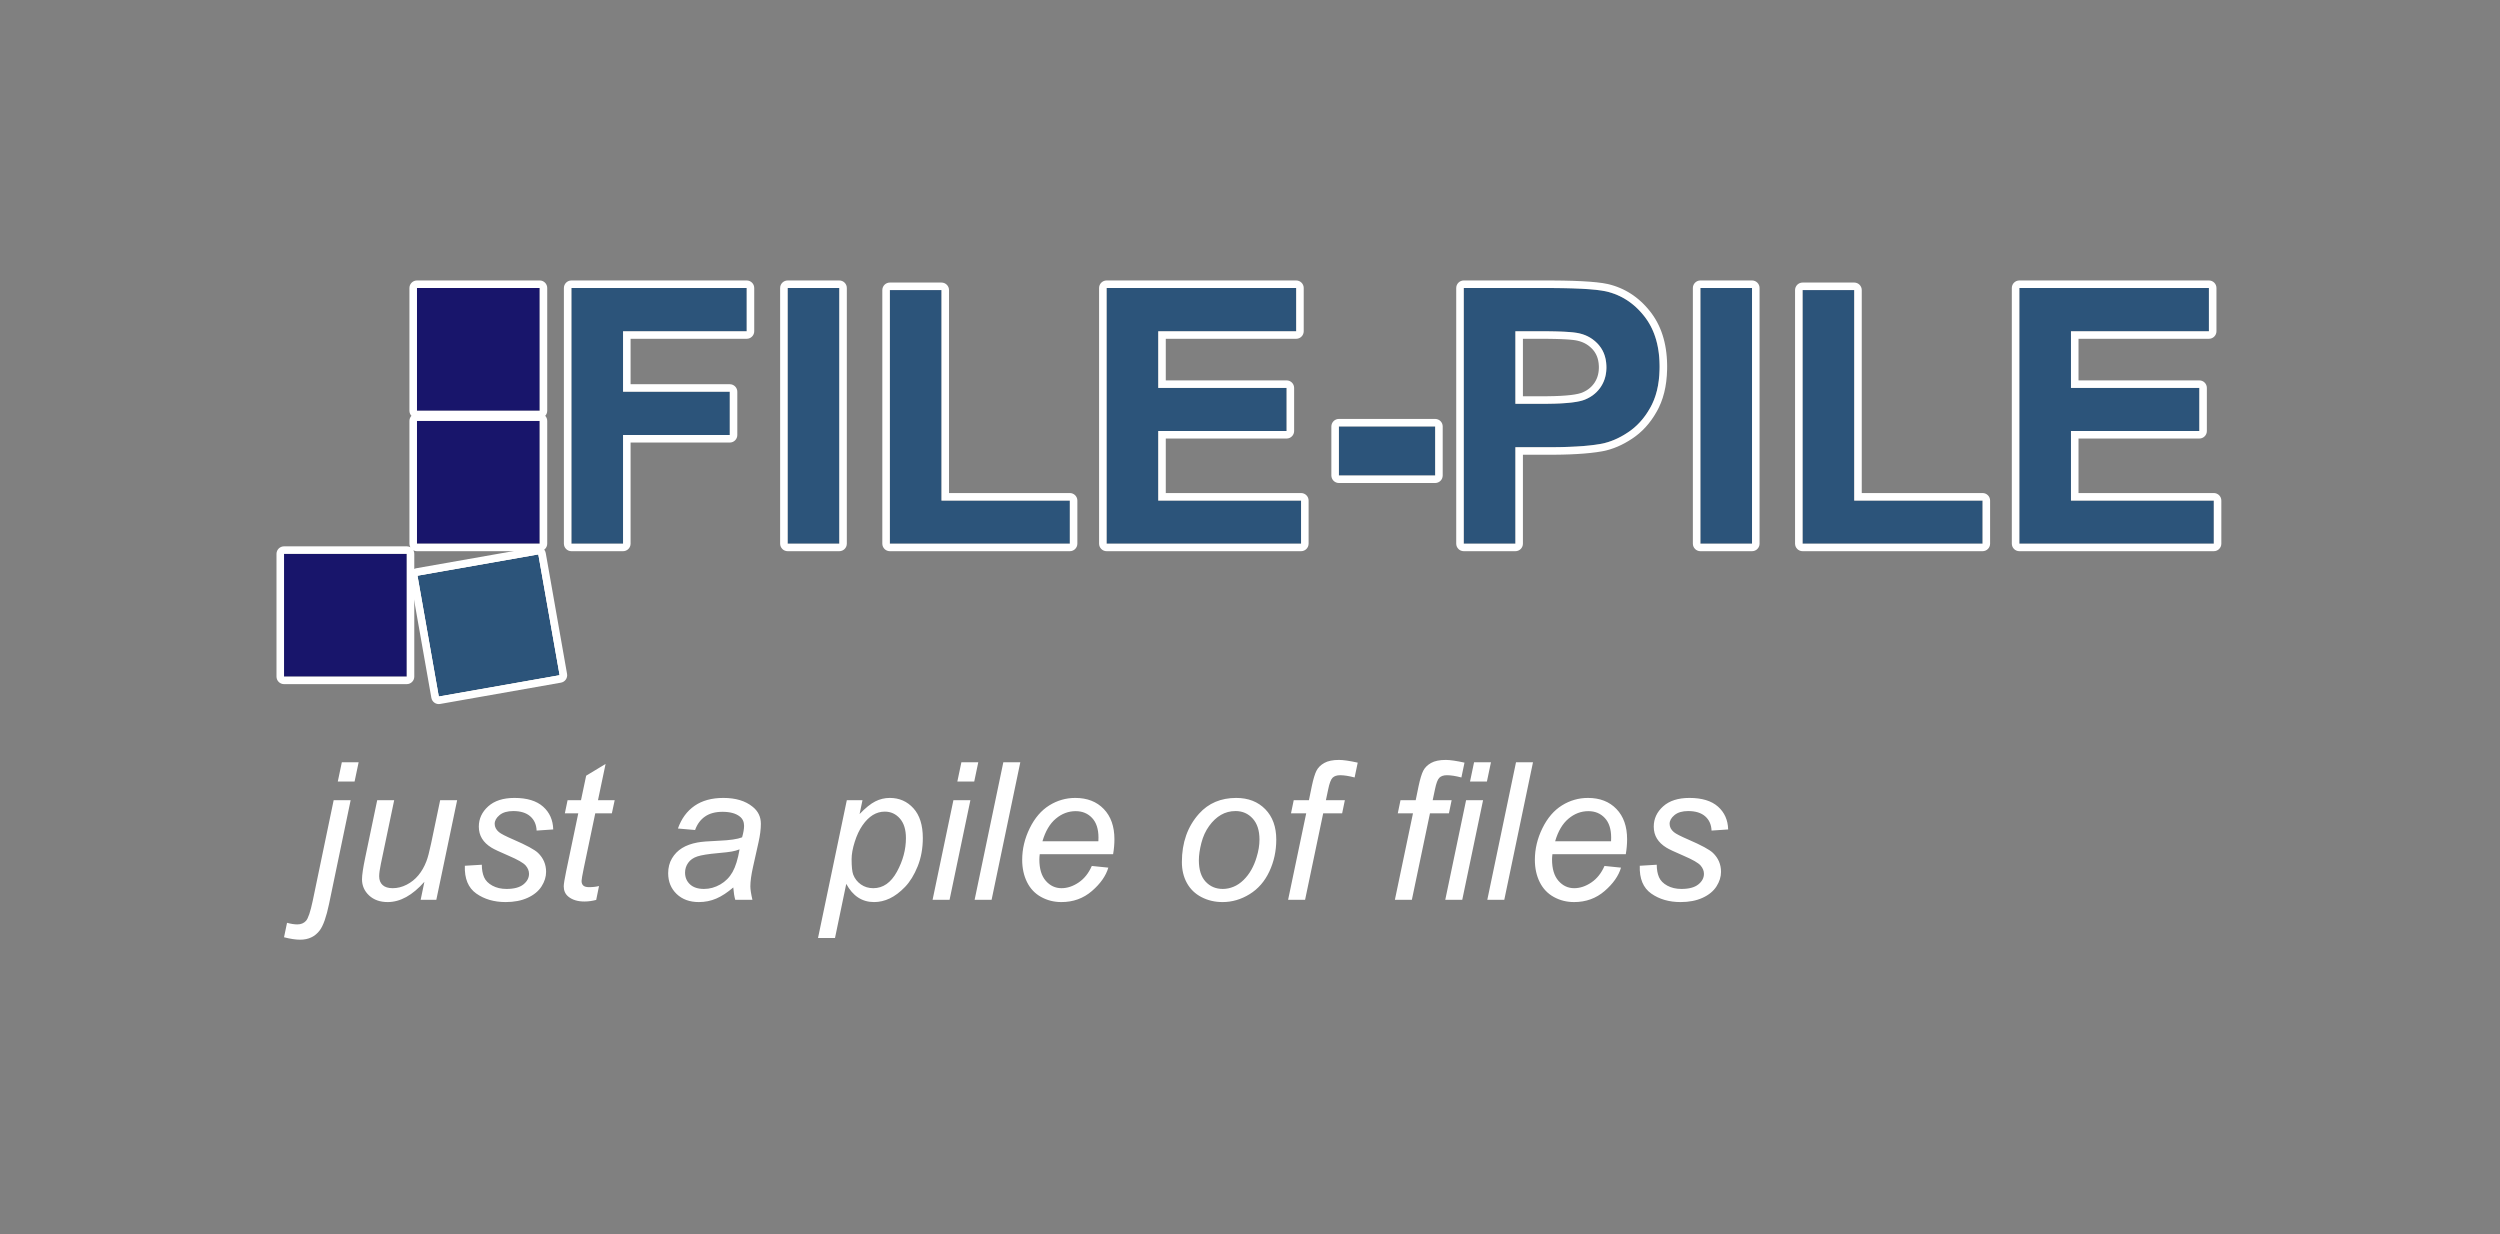
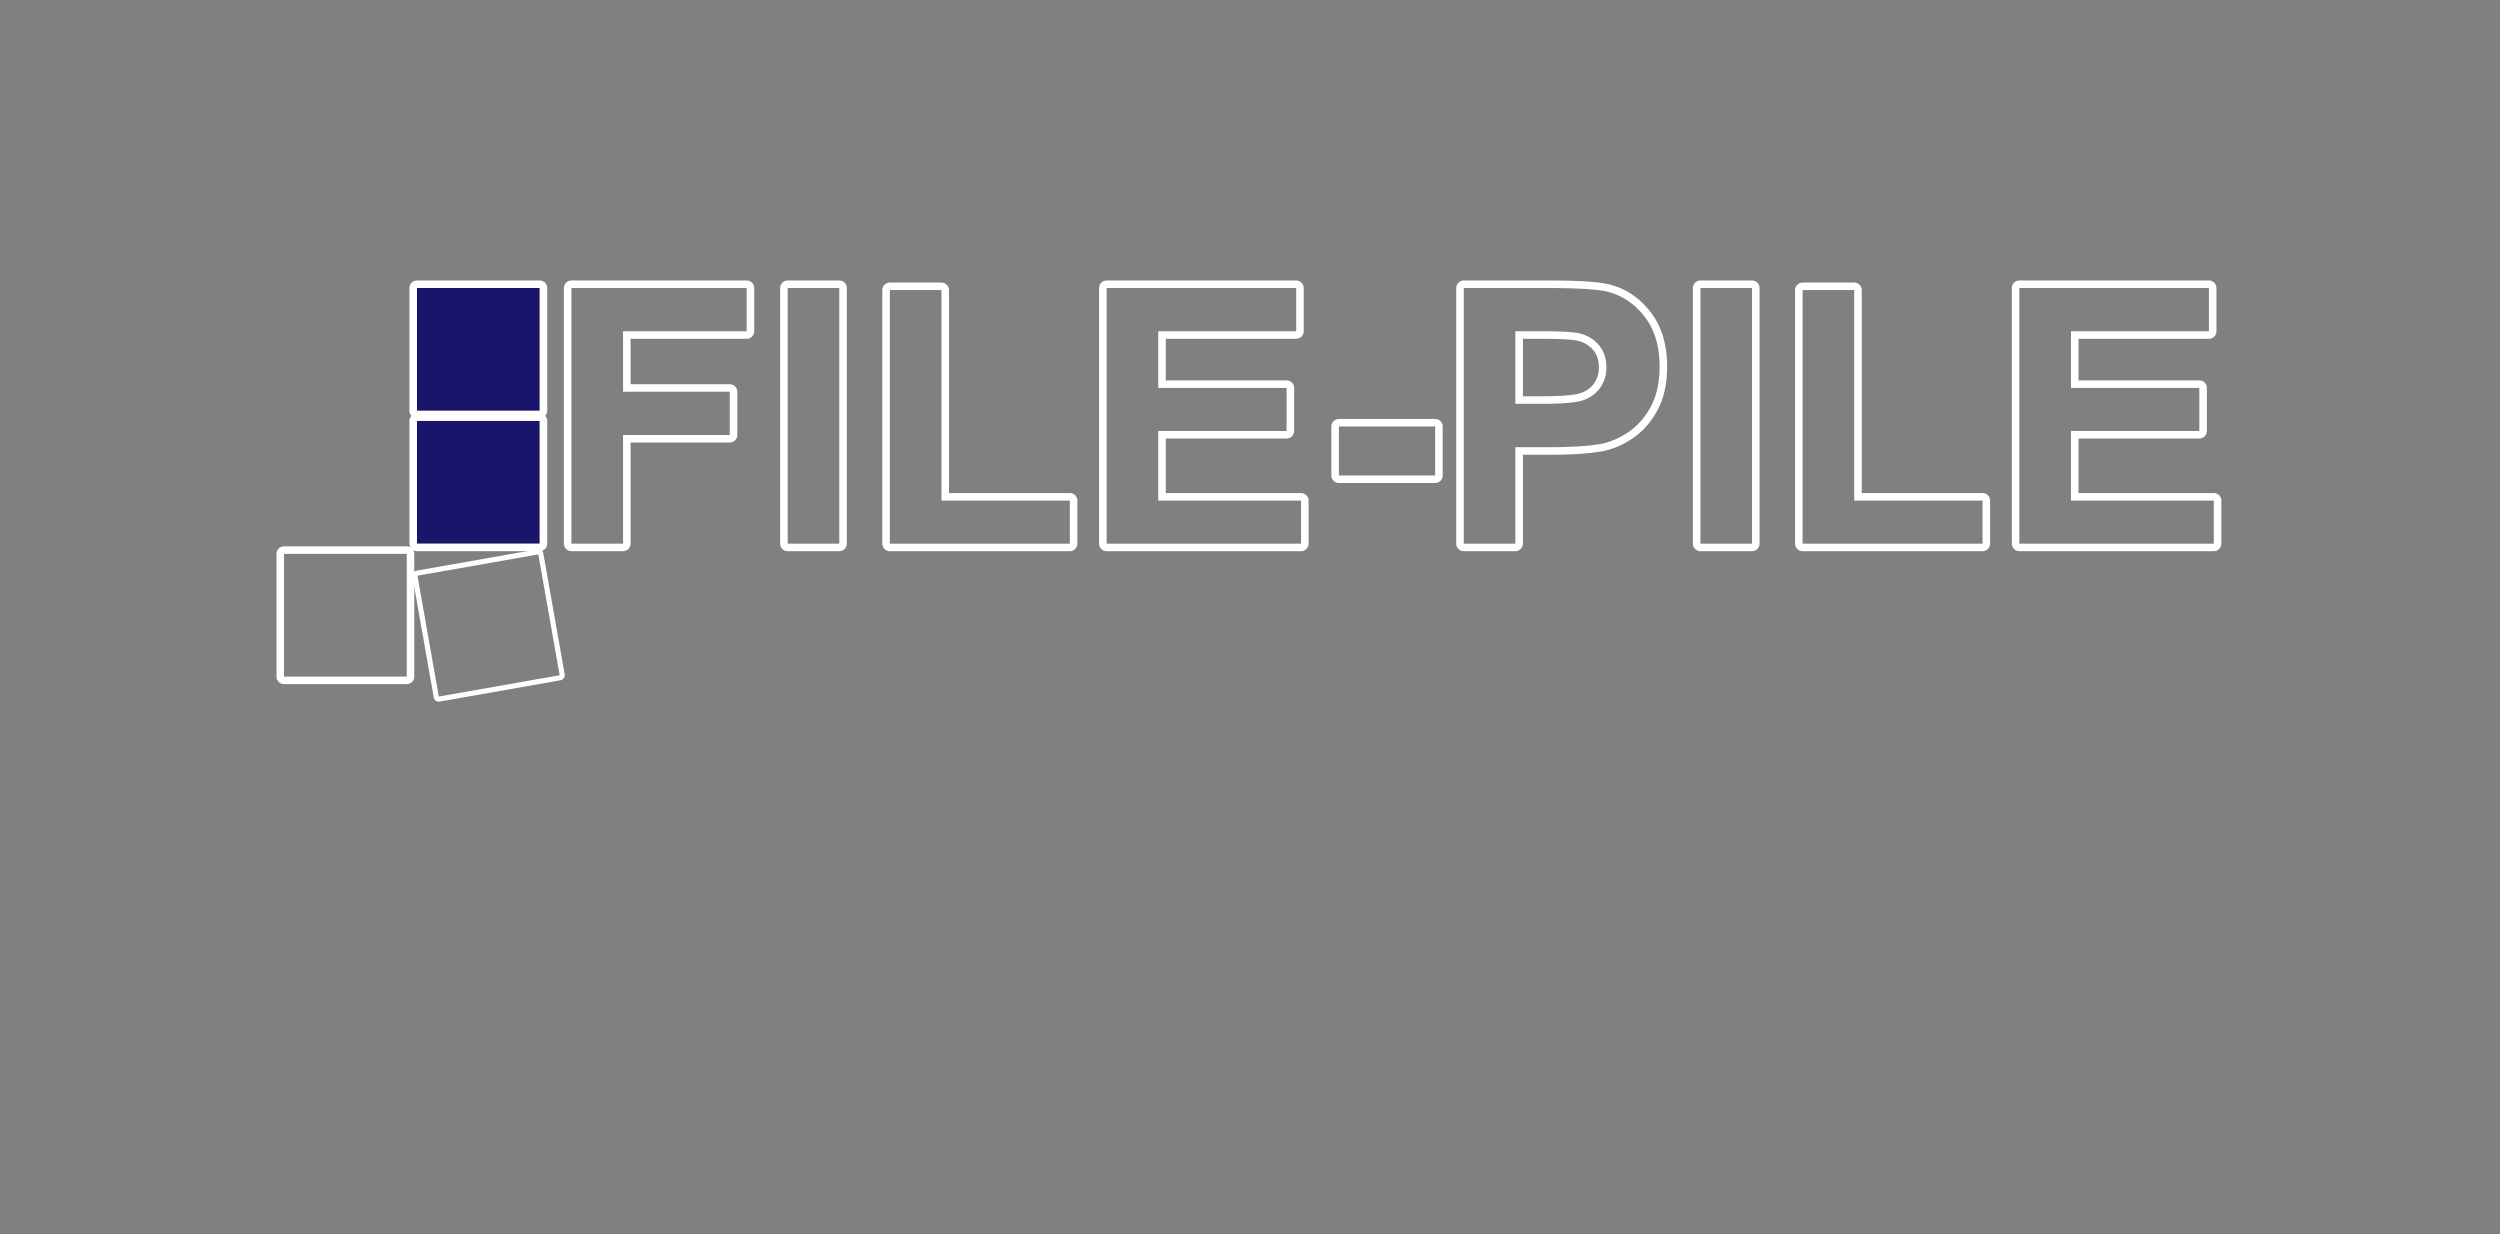
<svg xmlns="http://www.w3.org/2000/svg" width="630" height="311" viewBox="0 0 630 311" version="1.1" baseProfile="full">
  <rect x="0" y="0" width="630" height="311" fill="#808080" stroke="none" />
  <g transform="scale(1,-1) translate(0,-311)">
-     <path d="M 1 31.923 L 31.923 31.923 L 31.923 1 L 1 1 Z" transform="scale(1,1) translate(70.576,139.5)" fill="#18156b" opacity="1" />
    <path d="M 1 31.923 L 31.923 31.923 L 31.923 1 L 1 1 Z" transform="scale(1,1) translate(104.077,173)" fill="#18156b" opacity="1" />
    <path d="M 1 31.923 L 31.923 31.923 L 31.923 1 L 1 1 Z" transform="scale(1,1) translate(104.077,206.5)" fill="#18156b" opacity="1" />
    <path d="M 34.5 1.599 L 34.883 1.638 L 35.239 1.749 L 35.562 1.924 L 35.843 2.156 L 36.075 2.437 L 36.251 2.76 L 36.361 3.117 L 36.4 3.5 L 36.4 34.423 L 36.361 34.806 L 36.251 35.163 L 36.148 35.351 L 36.337 35.249 L 36.694 35.138 L 37.077 35.1 L 68 35.1 L 68.383 35.138 L 68.74 35.249 L 69.062 35.424 L 69.344 35.656 L 69.576 35.938 L 69.751 36.26 L 69.862 36.617 L 69.9 37 L 69.9 67.923 L 69.862 68.306 L 69.751 68.663 L 69.576 68.986 L 69.389 69.212 L 69.576 69.438 L 69.751 69.761 L 69.862 70.117 L 69.9 70.5 L 69.9 101.424 L 69.862 101.807 L 69.751 102.163 L 69.576 102.486 L 69.344 102.767 L 69.062 102.999 L 68.74 103.175 L 68.383 103.285 L 68 103.324 L 37.077 103.324 L 36.694 103.285 L 36.337 103.175 L 36.014 102.999 L 35.733 102.767 L 35.501 102.486 L 35.325 102.163 L 35.215 101.807 L 35.176 101.424 L 35.176 70.5 L 35.215 70.117 L 35.325 69.761 L 35.501 69.438 L 35.687 69.212 L 35.501 68.986 L 35.325 68.663 L 35.215 68.306 L 35.176 67.923 L 35.176 37 L 35.215 36.617 L 35.325 36.26 L 35.428 36.071 L 35.239 36.174 L 34.883 36.285 L 34.5 36.323 L 3.576 36.323 L 3.193 36.285 L 2.836 36.174 L 2.514 35.999 L 2.232 35.767 L 2 35.485 L 1.825 35.163 L 1.714 34.806 L 1.676 34.423 L 1.676 3.5 L 1.714 3.117 L 1.825 2.76 L 2 2.437 L 2.232 2.156 L 2.514 1.924 L 2.836 1.749 L 3.193 1.638 L 3.576 1.599 Z M 37.077 70.5 L 37.077 101.424 L 68 101.424 L 68 70.5 Z M 37.077 37 L 37.077 67.923 L 68 67.923 L 68 37 Z M 3.576 3.5 L 3.576 34.423 L 34.5 34.423 L 34.5 3.5 Z" transform="scale(1,1) translate(68,137)" fill="#ffffff" opacity="1" />
-     <path d="M 1 1 L 1 65.424 L 45.165 65.424 L 45.165 54.525 L 14.008 54.525 L 14.008 39.276 L 40.902 39.276 L 40.902 28.378 L 14.008 28.378 L 14.008 1 Z M 55.492 1 L 55.492 65.424 L 68.5 65.424 L 68.5 1 Z M 81.244 1 L 81.244 64.896 L 94.252 64.896 L 94.252 11.854 L 126.596 11.854 L 126.596 1 Z M 135.868 1 L 135.868 65.424 L 183.637 65.424 L 183.637 54.525 L 148.876 54.525 L 148.876 40.243 L 181.22 40.243 L 181.22 29.389 L 148.876 29.389 L 148.876 11.854 L 184.867 11.854 L 184.867 1 Z M 194.403 18.183 L 194.403 30.531 L 218.661 30.531 L 218.661 18.183 Z M 225.868 1 L 225.868 65.424 L 246.742 65.424 Q 258.607 65.424 262.211 64.457 Q 267.748 63.007 271.483 58.151 Q 275.219 53.295 275.219 45.604 Q 275.219 39.672 273.065 35.629 Q 270.912 31.586 267.594 29.279 Q 264.276 26.972 260.849 26.225 Q 256.19 25.302 247.357 25.302 L 238.876 25.302 L 238.876 1 Z M 238.876 54.525 L 238.876 36.244 L 245.995 36.244 Q 253.686 36.244 256.278 37.255 Q 258.871 38.266 260.343 40.419 Q 261.815 42.572 261.815 45.429 Q 261.815 48.944 259.75 51.229 Q 257.685 53.515 254.521 54.086 Q 252.191 54.525 245.16 54.525 Z M 285.502 1 L 285.502 65.424 L 298.51 65.424 L 298.51 1 Z M 311.254 1 L 311.254 64.896 L 324.262 64.896 L 324.262 11.854 L 356.605 11.854 L 356.605 1 Z M 365.878 1 L 365.878 65.424 L 413.646 65.424 L 413.646 54.525 L 378.886 54.525 L 378.886 40.243 L 411.229 40.243 L 411.229 29.389 L 378.886 29.389 L 378.886 11.854 L 414.877 11.854 L 414.877 1 Z" transform="scale(1,1) translate(143,173)" fill="#2c547a" opacity="1" />
    <path d="M 17.008 2.1 L 17.391 2.139 L 17.747 2.249 L 18.07 2.424 L 18.351 2.656 L 18.583 2.938 L 18.758 3.26 L 18.869 3.617 L 18.908 4 L 18.908 29.478 L 43.902 29.478 L 44.285 29.517 L 44.642 29.627 L 44.965 29.802 L 45.246 30.034 L 45.478 30.316 L 45.653 30.638 L 45.764 30.995 L 45.802 31.378 L 45.802 42.276 L 45.764 42.659 L 45.653 43.016 L 45.478 43.339 L 45.246 43.62 L 44.965 43.852 L 44.642 44.027 L 44.285 44.138 L 43.902 44.176 L 18.908 44.176 L 18.908 55.625 L 48.165 55.625 L 48.548 55.664 L 48.904 55.775 L 49.227 55.95 L 49.508 56.182 L 49.74 56.463 L 49.916 56.786 L 50.026 57.142 L 50.065 57.525 L 50.065 68.424 L 50.026 68.807 L 49.916 69.163 L 49.74 69.486 L 49.508 69.767 L 49.227 69.999 L 48.904 70.174 L 48.548 70.285 L 48.165 70.324 L 4 70.324 L 3.617 70.285 L 3.26 70.174 L 2.938 69.999 L 2.656 69.767 L 2.424 69.486 L 2.249 69.163 L 2.139 68.807 L 2.1 68.424 L 2.1 4 L 2.139 3.617 L 2.249 3.26 L 2.424 2.938 L 2.656 2.656 L 2.938 2.424 L 3.26 2.249 L 3.617 2.139 L 4 2.1 Z M 71.5 2.1 L 71.883 2.139 L 72.24 2.249 L 72.562 2.424 L 72.844 2.656 L 73.076 2.938 L 73.251 3.26 L 73.361 3.617 L 73.4 4 L 73.4 68.424 L 73.361 68.807 L 73.251 69.163 L 73.076 69.486 L 72.844 69.767 L 72.562 69.999 L 72.24 70.174 L 71.883 70.285 L 71.5 70.324 L 58.492 70.324 L 58.109 70.285 L 57.752 70.174 L 57.43 69.999 L 57.148 69.767 L 56.916 69.486 L 56.741 69.163 L 56.631 68.807 L 56.592 68.424 L 56.592 4 L 56.631 3.617 L 56.741 3.26 L 56.916 2.938 L 57.148 2.656 L 57.43 2.424 L 57.752 2.249 L 58.109 2.139 L 58.492 2.1 Z M 187.867 2.1 L 188.25 2.139 L 188.607 2.249 L 188.929 2.424 L 189.211 2.656 L 189.443 2.938 L 189.618 3.26 L 189.728 3.617 L 189.767 4 L 189.767 14.854 L 189.728 15.237 L 189.618 15.594 L 189.443 15.917 L 189.211 16.198 L 188.929 16.43 L 188.607 16.605 L 188.25 16.716 L 187.867 16.754 L 153.776 16.754 L 153.776 30.488 L 184.22 30.488 L 184.603 30.527 L 184.959 30.638 L 185.282 30.813 L 185.563 31.045 L 185.795 31.326 L 185.97 31.649 L 186.081 32.006 L 186.12 32.389 L 186.12 43.243 L 186.081 43.626 L 185.97 43.983 L 185.795 44.305 L 185.563 44.587 L 185.282 44.819 L 184.959 44.994 L 184.603 45.104 L 184.22 45.143 L 153.776 45.143 L 153.776 55.625 L 186.637 55.625 L 187.02 55.664 L 187.376 55.775 L 187.699 55.95 L 187.98 56.182 L 188.212 56.463 L 188.387 56.786 L 188.498 57.142 L 188.537 57.525 L 188.537 68.424 L 188.498 68.807 L 188.387 69.163 L 188.212 69.486 L 187.98 69.767 L 187.699 69.999 L 187.376 70.174 L 187.02 70.285 L 186.637 70.324 L 138.868 70.324 L 138.485 70.285 L 138.129 70.174 L 137.806 69.999 L 137.524 69.767 L 137.292 69.486 L 137.117 69.163 L 137.007 68.807 L 136.968 68.424 L 136.968 4 L 137.007 3.617 L 137.117 3.26 L 137.292 2.938 L 137.524 2.656 L 137.806 2.424 L 138.129 2.249 L 138.485 2.139 L 138.868 2.1 Z M 241.876 2.1 L 242.259 2.139 L 242.615 2.249 L 242.938 2.424 L 243.219 2.656 L 243.451 2.938 L 243.626 3.26 L 243.737 3.617 L 243.776 4 L 243.776 26.402 L 250.364 26.402 L 251.472 26.405 L 253.579 26.435 L 255.561 26.494 L 257.417 26.583 L 259.149 26.702 L 260.758 26.852 L 262.248 27.034 L 263.599 27.245 L 264.278 27.374 L 264.782 27.492 L 265.636 27.728 L 265.733 27.758 L 266.676 28.076 L 267.61 28.446 L 268.537 28.868 L 269.454 29.341 L 270.363 29.864 L 271.247 30.425 L 271.704 30.736 L 272.188 31.087 L 272.981 31.718 L 273.073 31.797 L 273.829 32.482 L 273.915 32.564 L 274.635 33.304 L 274.714 33.389 L 275.398 34.183 L 275.468 34.27 L 276.116 35.118 L 276.179 35.206 L 276.79 36.108 L 276.845 36.195 L 277.457 37.216 L 277.759 37.768 L 278.02 38.28 L 278.065 38.376 L 278.536 39.446 L 278.586 39.572 L 278.99 40.7 L 279.029 40.822 L 279.365 42.01 L 279.395 42.127 L 279.664 43.374 L 279.684 43.485 L 279.886 44.791 L 279.899 44.895 L 280.041 46.356 L 280.11 47.848 L 280.119 48.619 L 280.114 49.141 L 280.082 50.142 L 280.018 51.123 L 279.923 52.085 L 279.796 53.027 L 279.636 53.95 L 279.444 54.852 L 279.219 55.733 L 278.961 56.595 L 278.669 57.435 L 278.344 58.253 L 277.986 59.049 L 277.594 59.823 L 277.169 60.574 L 276.711 61.3 L 276.233 61.985 L 275.979 62.322 L 275.711 62.663 L 275.184 63.297 L 274.639 63.905 L 274.076 64.485 L 273.497 65.038 L 272.899 65.562 L 272.285 66.058 L 271.654 66.526 L 271.006 66.965 L 270.342 67.374 L 269.662 67.753 L 268.966 68.103 L 268.255 68.422 L 267.53 68.712 L 266.79 68.972 L 266.056 69.196 L 265.659 69.303 L 265.176 69.421 L 265.069 69.443 L 263.91 69.655 L 263.81 69.67 L 262.322 69.859 L 260.595 70.014 L 258.621 70.137 L 256.398 70.229 L 253.922 70.29 L 251.198 70.32 L 249.742 70.324 L 228.868 70.324 L 228.485 70.285 L 228.129 70.174 L 227.806 69.999 L 227.524 69.767 L 227.292 69.486 L 227.117 69.163 L 227.007 68.807 L 226.968 68.424 L 226.968 4 L 227.007 3.617 L 227.117 3.26 L 227.292 2.938 L 227.524 2.656 L 227.806 2.424 L 228.129 2.249 L 228.485 2.139 L 228.868 2.1 Z M 301.51 2.1 L 301.893 2.139 L 302.249 2.249 L 302.572 2.424 L 302.853 2.656 L 303.085 2.938 L 303.26 3.26 L 303.371 3.617 L 303.41 4 L 303.41 68.424 L 303.371 68.807 L 303.26 69.163 L 303.085 69.486 L 302.853 69.767 L 302.572 69.999 L 302.249 70.174 L 301.893 70.285 L 301.51 70.324 L 288.502 70.324 L 288.119 70.285 L 287.762 70.174 L 287.44 69.999 L 287.158 69.767 L 286.926 69.486 L 286.751 69.163 L 286.64 68.807 L 286.602 68.424 L 286.602 4 L 286.64 3.617 L 286.751 3.26 L 286.926 2.938 L 287.158 2.656 L 287.44 2.424 L 287.762 2.249 L 288.119 2.139 L 288.502 2.1 Z M 417.877 2.1 L 418.26 2.139 L 418.616 2.249 L 418.939 2.424 L 419.22 2.656 L 419.452 2.938 L 419.627 3.26 L 419.738 3.617 L 419.777 4 L 419.777 14.854 L 419.738 15.237 L 419.627 15.594 L 419.452 15.917 L 419.22 16.198 L 418.939 16.43 L 418.616 16.605 L 418.26 16.716 L 417.877 16.754 L 383.786 16.754 L 383.786 30.488 L 414.229 30.488 L 414.612 30.527 L 414.969 30.638 L 415.292 30.813 L 415.573 31.045 L 415.805 31.326 L 415.98 31.649 L 416.091 32.006 L 416.129 32.389 L 416.129 43.243 L 416.091 43.626 L 415.98 43.983 L 415.805 44.305 L 415.573 44.587 L 415.292 44.819 L 414.969 44.994 L 414.612 45.104 L 414.229 45.143 L 383.786 45.143 L 383.786 55.625 L 416.646 55.625 L 417.029 55.664 L 417.386 55.775 L 417.709 55.95 L 417.99 56.182 L 418.222 56.463 L 418.397 56.786 L 418.508 57.142 L 418.546 57.525 L 418.546 68.424 L 418.508 68.807 L 418.397 69.163 L 418.222 69.486 L 417.99 69.767 L 417.709 69.999 L 417.386 70.174 L 417.029 70.285 L 416.646 70.324 L 368.878 70.324 L 368.495 70.285 L 368.138 70.174 L 367.815 69.999 L 367.534 69.767 L 367.302 69.486 L 367.127 69.163 L 367.017 68.807 L 366.978 68.424 L 366.978 4 L 367.017 3.617 L 367.127 3.26 L 367.302 2.938 L 367.534 2.656 L 367.815 2.424 L 368.138 2.249 L 368.495 2.139 L 368.878 2.1 Z M 129.596 2.1 L 129.979 2.139 L 130.335 2.249 L 130.658 2.424 L 130.939 2.656 L 131.171 2.938 L 131.346 3.26 L 131.457 3.617 L 131.496 4 L 131.496 14.854 L 131.457 15.237 L 131.346 15.594 L 131.171 15.917 L 130.939 16.198 L 130.658 16.43 L 130.335 16.605 L 129.979 16.716 L 129.596 16.754 L 99.152 16.754 L 99.152 67.896 L 99.113 68.279 L 99.002 68.636 L 98.827 68.959 L 98.595 69.24 L 98.314 69.472 L 97.991 69.647 L 97.635 69.758 L 97.252 69.796 L 84.244 69.796 L 83.861 69.758 L 83.504 69.647 L 83.182 69.472 L 82.9 69.24 L 82.668 68.959 L 82.493 68.636 L 82.383 68.279 L 82.344 67.896 L 82.344 4 L 82.383 3.617 L 82.493 3.26 L 82.668 2.938 L 82.9 2.656 L 83.182 2.424 L 83.504 2.249 L 83.861 2.139 L 84.244 2.1 Z M 359.605 2.1 L 359.988 2.139 L 360.345 2.249 L 360.668 2.424 L 360.949 2.656 L 361.181 2.938 L 361.356 3.26 L 361.467 3.617 L 361.505 4 L 361.505 14.854 L 361.467 15.237 L 361.356 15.594 L 361.181 15.917 L 360.949 16.198 L 360.668 16.43 L 360.345 16.605 L 359.988 16.716 L 359.605 16.754 L 329.162 16.754 L 329.162 67.896 L 329.123 68.279 L 329.012 68.636 L 328.837 68.959 L 328.605 69.24 L 328.324 69.472 L 328.001 69.647 L 327.645 69.758 L 327.262 69.796 L 314.254 69.796 L 313.871 69.758 L 313.514 69.647 L 313.192 69.472 L 312.91 69.24 L 312.678 68.959 L 312.503 68.636 L 312.392 68.279 L 312.354 67.896 L 312.354 4 L 312.392 3.617 L 312.503 3.26 L 312.678 2.938 L 312.91 2.656 L 313.192 2.424 L 313.514 2.249 L 313.871 2.139 L 314.254 2.1 Z M 4 68.424 L 48.165 68.424 L 48.165 57.525 L 17.008 57.525 L 17.008 42.276 L 43.902 42.276 L 43.902 31.378 L 17.008 31.378 L 17.008 4 L 4 4 Z M 58.492 68.424 L 71.5 68.424 L 71.5 4 L 58.492 4 Z M 138.868 68.424 L 186.637 68.424 L 186.637 57.525 L 151.876 57.525 L 151.876 43.243 L 184.22 43.243 L 184.22 32.389 L 151.876 32.389 L 151.876 14.854 L 187.867 14.854 L 187.867 4 L 138.868 4 Z M 228.868 68.424 L 249.742 68.424 L 251.193 68.42 L 253.901 68.39 L 256.351 68.329 L 258.543 68.239 L 260.476 68.118 L 262.152 67.967 L 263.569 67.785 L 264.728 67.574 L 265.211 67.457 L 265.555 67.363 L 266.233 67.155 L 266.897 66.921 L 267.547 66.659 L 268.183 66.372 L 268.805 66.058 L 269.412 65.717 L 270.006 65.349 L 270.586 64.955 L 271.151 64.534 L 271.702 64.087 L 272.24 63.613 L 272.763 63.112 L 273.272 62.585 L 273.767 62.031 L 274.248 61.451 L 274.483 61.151 L 274.713 60.845 L 275.151 60.215 L 275.56 59.564 L 275.939 58.891 L 276.289 58.195 L 276.61 57.477 L 276.902 56.738 L 277.164 55.976 L 277.398 55.191 L 277.602 54.385 L 277.777 53.557 L 277.923 52.706 L 278.04 51.833 L 278.127 50.938 L 278.186 50.022 L 278.215 49.082 L 278.219 48.604 L 278.21 47.87 L 278.143 46.446 L 278.008 45.081 L 277.807 43.775 L 277.537 42.528 L 277.201 41.34 L 276.797 40.211 L 276.326 39.142 L 276.065 38.629 L 275.792 38.13 L 275.217 37.174 L 274.606 36.272 L 273.958 35.423 L 273.274 34.63 L 272.554 33.89 L 271.797 33.205 L 271.004 32.574 L 270.594 32.279 L 270.179 31.997 L 269.346 31.468 L 268.51 30.989 L 267.67 30.559 L 266.827 30.177 L 265.98 29.844 L 265.13 29.56 L 264.277 29.324 L 263.849 29.225 L 263.25 29.113 L 261.955 28.911 L 260.529 28.738 L 258.974 28.594 L 257.287 28.478 L 255.47 28.392 L 253.523 28.334 L 251.445 28.305 L 250.357 28.302 L 241.876 28.302 L 241.876 4 L 228.868 4 Z M 288.502 68.424 L 301.51 68.424 L 301.51 4 L 288.502 4 Z M 368.878 68.424 L 416.646 68.424 L 416.646 57.525 L 381.886 57.525 L 381.886 43.243 L 414.229 43.243 L 414.229 32.389 L 381.886 32.389 L 381.886 14.854 L 417.877 14.854 L 417.877 4 L 368.878 4 Z M 84.244 67.896 L 97.252 67.896 L 97.252 14.854 L 129.596 14.854 L 129.596 4 L 84.244 4 Z M 314.254 67.896 L 327.262 67.896 L 327.262 14.854 L 359.605 14.854 L 359.605 4 L 314.254 4 Z M 249.936 39.248 L 251.7 39.28 L 253.304 39.343 L 254.749 39.438 L 256.034 39.564 L 257.16 39.722 L 258.127 39.911 L 258.934 40.132 L 259.278 40.255 L 259.598 40.386 L 260.211 40.674 L 260.789 40.998 L 261.332 41.358 L 261.841 41.753 L 262.314 42.185 L 262.752 42.652 L 263.155 43.154 L 263.343 43.419 L 263.522 43.691 L 263.844 44.251 L 264.12 44.833 L 264.35 45.438 L 264.534 46.064 L 264.672 46.712 L 264.764 47.382 L 264.81 48.074 L 264.815 48.429 L 264.807 48.863 L 264.743 49.704 L 264.614 50.506 L 264.42 51.269 L 264.162 51.994 L 263.839 52.681 L 263.452 53.329 L 263 53.939 L 262.75 54.229 L 262.488 54.508 L 261.937 55.026 L 261.352 55.49 L 260.732 55.901 L 260.079 56.258 L 259.391 56.562 L 258.668 56.811 L 257.912 57.008 L 257.521 57.086 L 257.211 57.139 L 256.482 57.235 L 255.606 57.318 L 254.583 57.386 L 253.412 57.441 L 252.095 57.482 L 250.631 57.51 L 249.021 57.524 L 248.16 57.525 L 241.876 57.525 L 241.876 39.244 L 248.995 39.244 Z M 243.776 55.625 L 248.156 55.625 L 249.004 55.624 L 250.596 55.61 L 252.036 55.583 L 253.323 55.543 L 254.455 55.49 L 255.428 55.426 L 256.233 55.351 L 256.889 55.267 L 257.149 55.223 L 257.487 55.155 L 258.118 54.991 L 258.695 54.791 L 259.238 54.552 L 259.75 54.272 L 260.234 53.952 L 260.694 53.587 L 261.149 53.159 L 261.31 52.989 L 261.515 52.752 L 261.869 52.274 L 262.16 51.787 L 262.403 51.27 L 262.6 50.716 L 262.751 50.12 L 262.854 49.48 L 262.909 48.769 L 262.916 48.46 L 262.914 48.2 L 262.872 47.574 L 262.799 47.039 L 262.69 46.53 L 262.547 46.044 L 262.371 45.58 L 262.159 45.133 L 261.899 44.68 L 261.795 44.521 L 261.638 44.3 L 261.315 43.897 L 260.979 43.539 L 260.615 43.208 L 260.223 42.902 L 259.799 42.621 L 259.337 42.362 L 258.878 42.144 L 258.641 42.045 L 258.364 41.946 L 257.693 41.762 L 256.842 41.596 L 255.848 41.455 L 254.624 41.334 L 253.229 41.241 L 251.666 41.179 L 249.929 41.148 L 248.995 41.144 L 243.776 41.144 Z M 221.661 19.282 L 222.044 19.321 L 222.401 19.432 L 222.723 19.607 L 223.005 19.839 L 223.237 20.12 L 223.412 20.443 L 223.522 20.8 L 223.561 21.183 L 223.561 33.531 L 223.522 33.914 L 223.412 34.271 L 223.237 34.593 L 223.005 34.875 L 222.723 35.107 L 222.401 35.282 L 222.044 35.392 L 221.661 35.431 L 197.403 35.431 L 197.02 35.392 L 196.664 35.282 L 196.341 35.107 L 196.06 34.875 L 195.828 34.593 L 195.653 34.271 L 195.542 33.914 L 195.503 33.531 L 195.503 21.183 L 195.542 20.8 L 195.653 20.443 L 195.828 20.12 L 196.06 19.839 L 196.341 19.607 L 196.664 19.432 L 197.02 19.321 L 197.403 19.282 Z M 197.403 33.531 L 221.661 33.531 L 221.661 21.183 L 197.403 21.183 Z" transform="scale(1,1) translate(140,170)" fill="#ffffff" opacity="1" />
-     <path d="M 14.549 40.865 L 15.565 45.713 L 19.798 45.713 L 18.781 40.865 Z M 1 1.615 L 1.757 5.256 Q 3.223 4.854 4.358 4.854 Q 5.729 4.854 6.545 5.764 Q 7.36 6.675 8.235 10.813 L 13.508 36.16 L 17.788 36.16 L 12.35 10.032 Q 11.333 5.138 10.009 3.364 Q 8.235 1 5.067 1 Q 3.388 1 1 1.615 Z M 36.373 15.589 Q 31.857 10.482 27.128 10.482 Q 24.219 10.482 22.434 12.149 Q 20.649 13.816 20.649 16.227 Q 20.649 17.812 21.453 21.666 L 24.479 36.16 L 28.759 36.16 L 25.402 20.105 Q 24.976 18.095 24.976 16.984 Q 24.976 15.565 25.839 14.773 Q 26.702 13.981 28.381 13.981 Q 30.178 13.981 31.892 14.856 Q 33.606 15.731 34.848 17.22 Q 36.089 18.71 36.869 20.744 Q 37.39 22.044 38.075 25.307 L 40.345 36.16 L 44.625 36.16 L 39.376 11.049 L 35.427 11.049 Z M 46.564 19.632 L 50.844 19.892 Q 50.844 18.048 51.411 16.748 Q 51.978 15.447 53.504 14.619 Q 55.029 13.792 57.062 13.792 Q 59.9 13.792 61.318 14.927 Q 62.737 16.062 62.737 17.599 Q 62.737 18.71 61.886 19.703 Q 61.011 20.696 57.618 22.15 Q 54.225 23.605 53.279 24.196 Q 51.695 25.165 50.891 26.477 Q 50.087 27.79 50.087 29.492 Q 50.087 32.471 52.451 34.599 Q 54.816 36.727 59.072 36.727 Q 63.801 36.727 66.272 34.54 Q 68.743 32.353 68.837 28.783 L 64.652 28.499 Q 64.558 30.769 63.044 32.093 Q 61.531 33.417 58.765 33.417 Q 56.542 33.417 55.312 32.4 Q 54.083 31.384 54.083 30.201 Q 54.083 29.019 55.147 28.121 Q 55.856 27.506 58.812 26.229 Q 63.73 24.101 65.007 22.872 Q 67.04 20.909 67.04 18.095 Q 67.04 16.227 65.894 14.43 Q 64.747 12.633 62.394 11.557 Q 60.041 10.482 56.849 10.482 Q 52.499 10.482 49.448 12.633 Q 46.398 14.785 46.564 19.632 Z M 80.376 14.525 L 79.667 11.025 Q 78.13 10.623 76.687 10.623 Q 74.134 10.623 72.62 11.877 Q 71.486 12.822 71.486 14.454 Q 71.486 15.282 72.1 18.261 L 75.15 32.85 L 71.769 32.85 L 72.455 36.16 L 75.836 36.16 L 77.137 42.331 L 82.031 45.287 L 80.116 36.16 L 84.325 36.16 L 83.615 32.85 L 79.43 32.85 L 76.522 18.97 Q 75.978 16.322 75.978 15.802 Q 75.978 15.045 76.416 14.643 Q 76.853 14.241 77.846 14.241 Q 79.265 14.241 80.376 14.525 Z M 114.212 14.17 Q 111.989 12.255 109.932 11.368 Q 107.875 10.482 105.534 10.482 Q 102.058 10.482 99.93 12.527 Q 97.802 14.572 97.802 17.764 Q 97.802 19.869 98.76 21.488 Q 99.718 23.108 101.302 24.089 Q 102.886 25.071 105.18 25.496 Q 106.622 25.78 110.653 25.945 Q 114.685 26.111 116.435 26.797 Q 116.931 28.546 116.931 29.705 Q 116.931 31.195 115.843 32.046 Q 114.354 33.228 111.493 33.228 Q 108.797 33.228 107.083 32.034 Q 105.369 30.84 104.588 28.641 L 100.261 29.019 Q 101.586 32.755 104.458 34.741 Q 107.331 36.727 111.706 36.727 Q 116.364 36.727 119.083 34.505 Q 121.164 32.85 121.164 30.201 Q 121.164 28.192 120.572 25.543 L 119.177 19.301 Q 118.515 16.322 118.515 14.454 Q 118.515 13.272 119.035 11.049 L 114.708 11.049 Q 114.354 12.279 114.212 14.17 Z M 115.796 23.77 Q 114.898 23.415 113.869 23.226 Q 112.841 23.037 110.429 22.824 Q 106.693 22.493 105.156 21.985 Q 103.619 21.477 102.839 20.365 Q 102.058 19.254 102.058 17.906 Q 102.058 16.109 103.3 14.951 Q 104.541 13.792 106.835 13.792 Q 108.963 13.792 110.925 14.915 Q 112.888 16.038 114.023 18.048 Q 115.158 20.058 115.796 23.77 Z M 135.563 1.426 L 142.822 36.16 L 146.771 36.16 L 146.038 32.661 Q 148.237 34.954 149.975 35.841 Q 151.713 36.727 153.652 36.727 Q 157.246 36.727 159.61 34.115 Q 161.975 31.502 161.975 26.631 Q 161.975 22.706 160.674 19.479 Q 159.374 16.251 157.482 14.288 Q 155.591 12.326 153.652 11.404 Q 151.713 10.482 149.679 10.482 Q 145.163 10.482 142.68 15.069 L 139.843 1.426 Z M 144.028 21.311 Q 144.028 18.497 144.43 17.41 Q 145.021 15.873 146.369 14.927 Q 147.717 13.981 149.49 13.981 Q 153.179 13.981 155.449 18.131 Q 157.719 22.28 157.719 26.607 Q 157.719 29.8 156.193 31.537 Q 154.668 33.275 152.398 33.275 Q 150.767 33.275 149.372 32.412 Q 147.977 31.549 146.783 29.835 Q 145.589 28.121 144.808 25.638 Q 144.028 23.155 144.028 21.311 Z M 170.676 40.865 L 171.693 45.713 L 175.949 45.713 L 174.932 40.865 Z M 164.434 11.049 L 169.683 36.16 L 173.963 36.16 L 168.713 11.049 Z M 175.027 11.049 L 182.262 45.713 L 186.542 45.713 L 179.306 11.049 Z M 204.559 19.585 L 208.721 19.159 Q 207.822 16.062 204.595 13.272 Q 201.367 10.482 196.898 10.482 Q 194.108 10.482 191.779 11.77 Q 189.45 13.059 188.232 15.518 Q 187.015 17.977 187.015 21.122 Q 187.015 25.236 188.918 29.102 Q 190.821 32.968 193.848 34.848 Q 196.875 36.727 200.398 36.727 Q 204.89 36.727 207.574 33.937 Q 210.258 31.147 210.258 26.324 Q 210.258 24.479 209.927 22.541 L 191.436 22.541 Q 191.342 21.808 191.342 21.216 Q 191.342 17.693 192.961 15.837 Q 194.581 13.981 196.922 13.981 Q 199.121 13.981 201.249 15.423 Q 203.377 16.866 204.559 19.585 Z M 192.122 25.804 L 206.214 25.804 Q 206.238 26.466 206.238 26.749 Q 206.238 29.965 204.63 31.679 Q 203.022 33.394 200.492 33.394 Q 197.749 33.394 195.491 31.502 Q 193.233 29.61 192.122 25.804 Z M 227.258 20.578 Q 227.258 27.932 231.585 32.755 Q 235.156 36.727 240.949 36.727 Q 245.489 36.727 248.267 33.89 Q 251.045 31.053 251.045 26.229 Q 251.045 21.902 249.295 18.178 Q 247.546 14.454 244.318 12.468 Q 241.091 10.482 237.52 10.482 Q 234.588 10.482 232.188 11.735 Q 229.788 12.988 228.523 15.282 Q 227.258 17.575 227.258 20.578 Z M 231.538 21.004 Q 231.538 17.457 233.24 15.624 Q 234.943 13.792 237.568 13.792 Q 238.939 13.792 240.287 14.348 Q 241.634 14.903 242.793 16.038 Q 243.952 17.173 244.767 18.627 Q 245.583 20.081 246.08 21.76 Q 246.813 24.101 246.813 26.253 Q 246.813 29.658 245.098 31.537 Q 243.384 33.417 240.783 33.417 Q 238.773 33.417 237.118 32.46 Q 235.463 31.502 234.127 29.658 Q 232.791 27.813 232.165 25.366 Q 231.538 22.919 231.538 21.004 Z M 254.024 11.049 L 258.588 32.85 L 254.757 32.85 L 255.443 36.16 L 259.274 36.16 L 260.007 39.73 Q 260.574 42.402 261.177 43.585 Q 261.78 44.767 263.14 45.535 Q 264.499 46.304 266.84 46.304 Q 268.471 46.304 271.569 45.618 L 270.789 41.882 Q 268.613 42.45 267.147 42.45 Q 265.894 42.45 265.244 41.823 Q 264.594 41.196 264.121 38.856 L 263.553 36.16 L 268.33 36.16 L 267.644 32.85 L 262.868 32.85 L 258.304 11.049 Z M 280.932 11.049 L 285.496 32.85 L 281.665 32.85 L 282.351 36.16 L 286.181 36.16 L 286.914 39.73 Q 287.482 42.402 288.085 43.585 Q 288.688 44.767 290.047 45.535 Q 291.407 46.304 293.748 46.304 Q 295.379 46.304 298.477 45.618 L 297.697 41.882 Q 295.521 42.45 294.055 42.45 Q 292.802 42.45 292.152 41.823 Q 291.502 41.196 291.029 38.856 L 290.461 36.16 L 295.238 36.16 L 294.552 32.85 L 289.776 32.85 L 285.212 11.049 Z M 299.872 40.865 L 300.889 45.713 L 305.145 45.713 L 304.128 40.865 Z M 293.63 11.049 L 298.879 36.16 L 303.159 36.16 L 297.909 11.049 Z M 304.223 11.049 L 311.458 45.713 L 315.738 45.713 L 308.502 11.049 Z M 333.755 19.585 L 337.917 19.159 Q 337.018 16.062 333.791 13.272 Q 330.563 10.482 326.094 10.482 Q 323.304 10.482 320.975 11.77 Q 318.646 13.059 317.428 15.518 Q 316.211 17.977 316.211 21.122 Q 316.211 25.236 318.114 29.102 Q 320.017 32.968 323.044 34.848 Q 326.07 36.727 329.594 36.727 Q 334.086 36.727 336.77 33.937 Q 339.454 31.147 339.454 26.324 Q 339.454 24.479 339.122 22.541 L 320.632 22.541 Q 320.538 21.808 320.538 21.216 Q 320.538 17.693 322.157 15.837 Q 323.777 13.981 326.118 13.981 Q 328.317 13.981 330.445 15.423 Q 332.573 16.866 333.755 19.585 Z M 321.318 25.804 L 335.41 25.804 Q 335.434 26.466 335.434 26.749 Q 335.434 29.965 333.826 31.679 Q 332.218 33.394 329.688 33.394 Q 326.945 33.394 324.687 31.502 Q 322.429 29.61 321.318 25.804 Z M 342.646 19.632 L 346.925 19.892 Q 346.925 18.048 347.493 16.748 Q 348.06 15.447 349.585 14.619 Q 351.11 13.792 353.144 13.792 Q 355.981 13.792 357.4 14.927 Q 358.819 16.062 358.819 17.599 Q 358.819 18.71 357.968 19.703 Q 357.093 20.696 353.7 22.15 Q 350.307 23.605 349.361 24.196 Q 347.777 25.165 346.973 26.477 Q 346.169 27.79 346.169 29.492 Q 346.169 32.471 348.533 34.599 Q 350.898 36.727 355.154 36.727 Q 359.883 36.727 362.354 34.54 Q 364.825 32.353 364.919 28.783 L 360.734 28.499 Q 360.639 30.769 359.126 32.093 Q 357.613 33.417 354.846 33.417 Q 352.624 33.417 351.394 32.4 Q 350.165 31.384 350.165 30.201 Q 350.165 29.019 351.229 28.121 Q 351.938 27.506 354.894 26.229 Q 359.812 24.101 361.089 22.872 Q 363.122 20.909 363.122 18.095 Q 363.122 16.227 361.975 14.43 Q 360.829 12.633 358.476 11.557 Q 356.123 10.482 352.931 10.482 Q 348.58 10.482 345.53 12.633 Q 342.48 14.785 342.646 19.632 Z" transform="scale(1,1) translate(70.576,73.196)" fill="#ffffff" opacity="1" />
-     <path d="M 1 31.454 L 31.454 36.823 L 36.823 6.37 L 6.37 1 Z" transform="scale(1,1) translate(104.204,134.473)" fill="#2c547a" opacity="1" />
    <path d="M 8.797 2.201 L 39.251 7.571 L 39.503 7.642 L 39.728 7.758 L 39.924 7.913 L 40.084 8.102 L 40.207 8.317 L 40.286 8.554 L 40.318 8.806 L 40.298 9.067 L 34.929 39.52 L 34.858 39.772 L 34.741 39.998 L 34.586 40.193 L 34.398 40.354 L 34.182 40.476 L 33.945 40.555 L 33.694 40.587 L 33.433 40.568 L 2.979 35.198 L 2.728 35.127 L 2.502 35.011 L 2.307 34.855 L 2.146 34.667 L 2.024 34.451 L 1.944 34.215 L 1.913 33.963 L 1.932 33.702 L 7.302 3.248 L 7.373 2.997 L 7.489 2.771 L 7.644 2.576 L 7.833 2.415 L 8.048 2.293 L 8.285 2.214 L 8.537 2.182 Z M 3.204 33.926 L 33.657 39.296 L 39.027 8.842 L 8.573 3.473 Z" transform="scale(1,1) translate(102,132)" fill="#ffffff" opacity="1" />
-     <path d="M 9.903 1.601 L 40.357 6.971 L 40.727 7.076 L 41.059 7.247 L 41.347 7.475 L 41.583 7.753 L 41.763 8.07 L 41.879 8.418 L 41.926 8.789 L 41.898 9.172 L 36.528 39.626 L 36.424 39.996 L 36.253 40.328 L 36.024 40.616 L 35.747 40.852 L 35.43 41.032 L 35.081 41.148 L 34.711 41.196 L 34.327 41.167 L 3.873 35.797 L 3.503 35.693 L 3.171 35.522 L 2.884 35.293 L 2.647 35.016 L 2.467 34.699 L 2.351 34.35 L 2.304 33.98 L 2.332 33.596 L 7.702 3.143 L 7.807 2.772 L 7.978 2.44 L 8.206 2.153 L 8.483 1.916 L 8.801 1.736 L 9.149 1.62 L 9.519 1.573 Z M 4.204 33.926 L 34.657 39.296 L 40.027 8.842 L 9.573 3.473 Z" transform="scale(1,1) translate(101,132)" fill="#ffffff" opacity="1" />
  </g>
</svg>